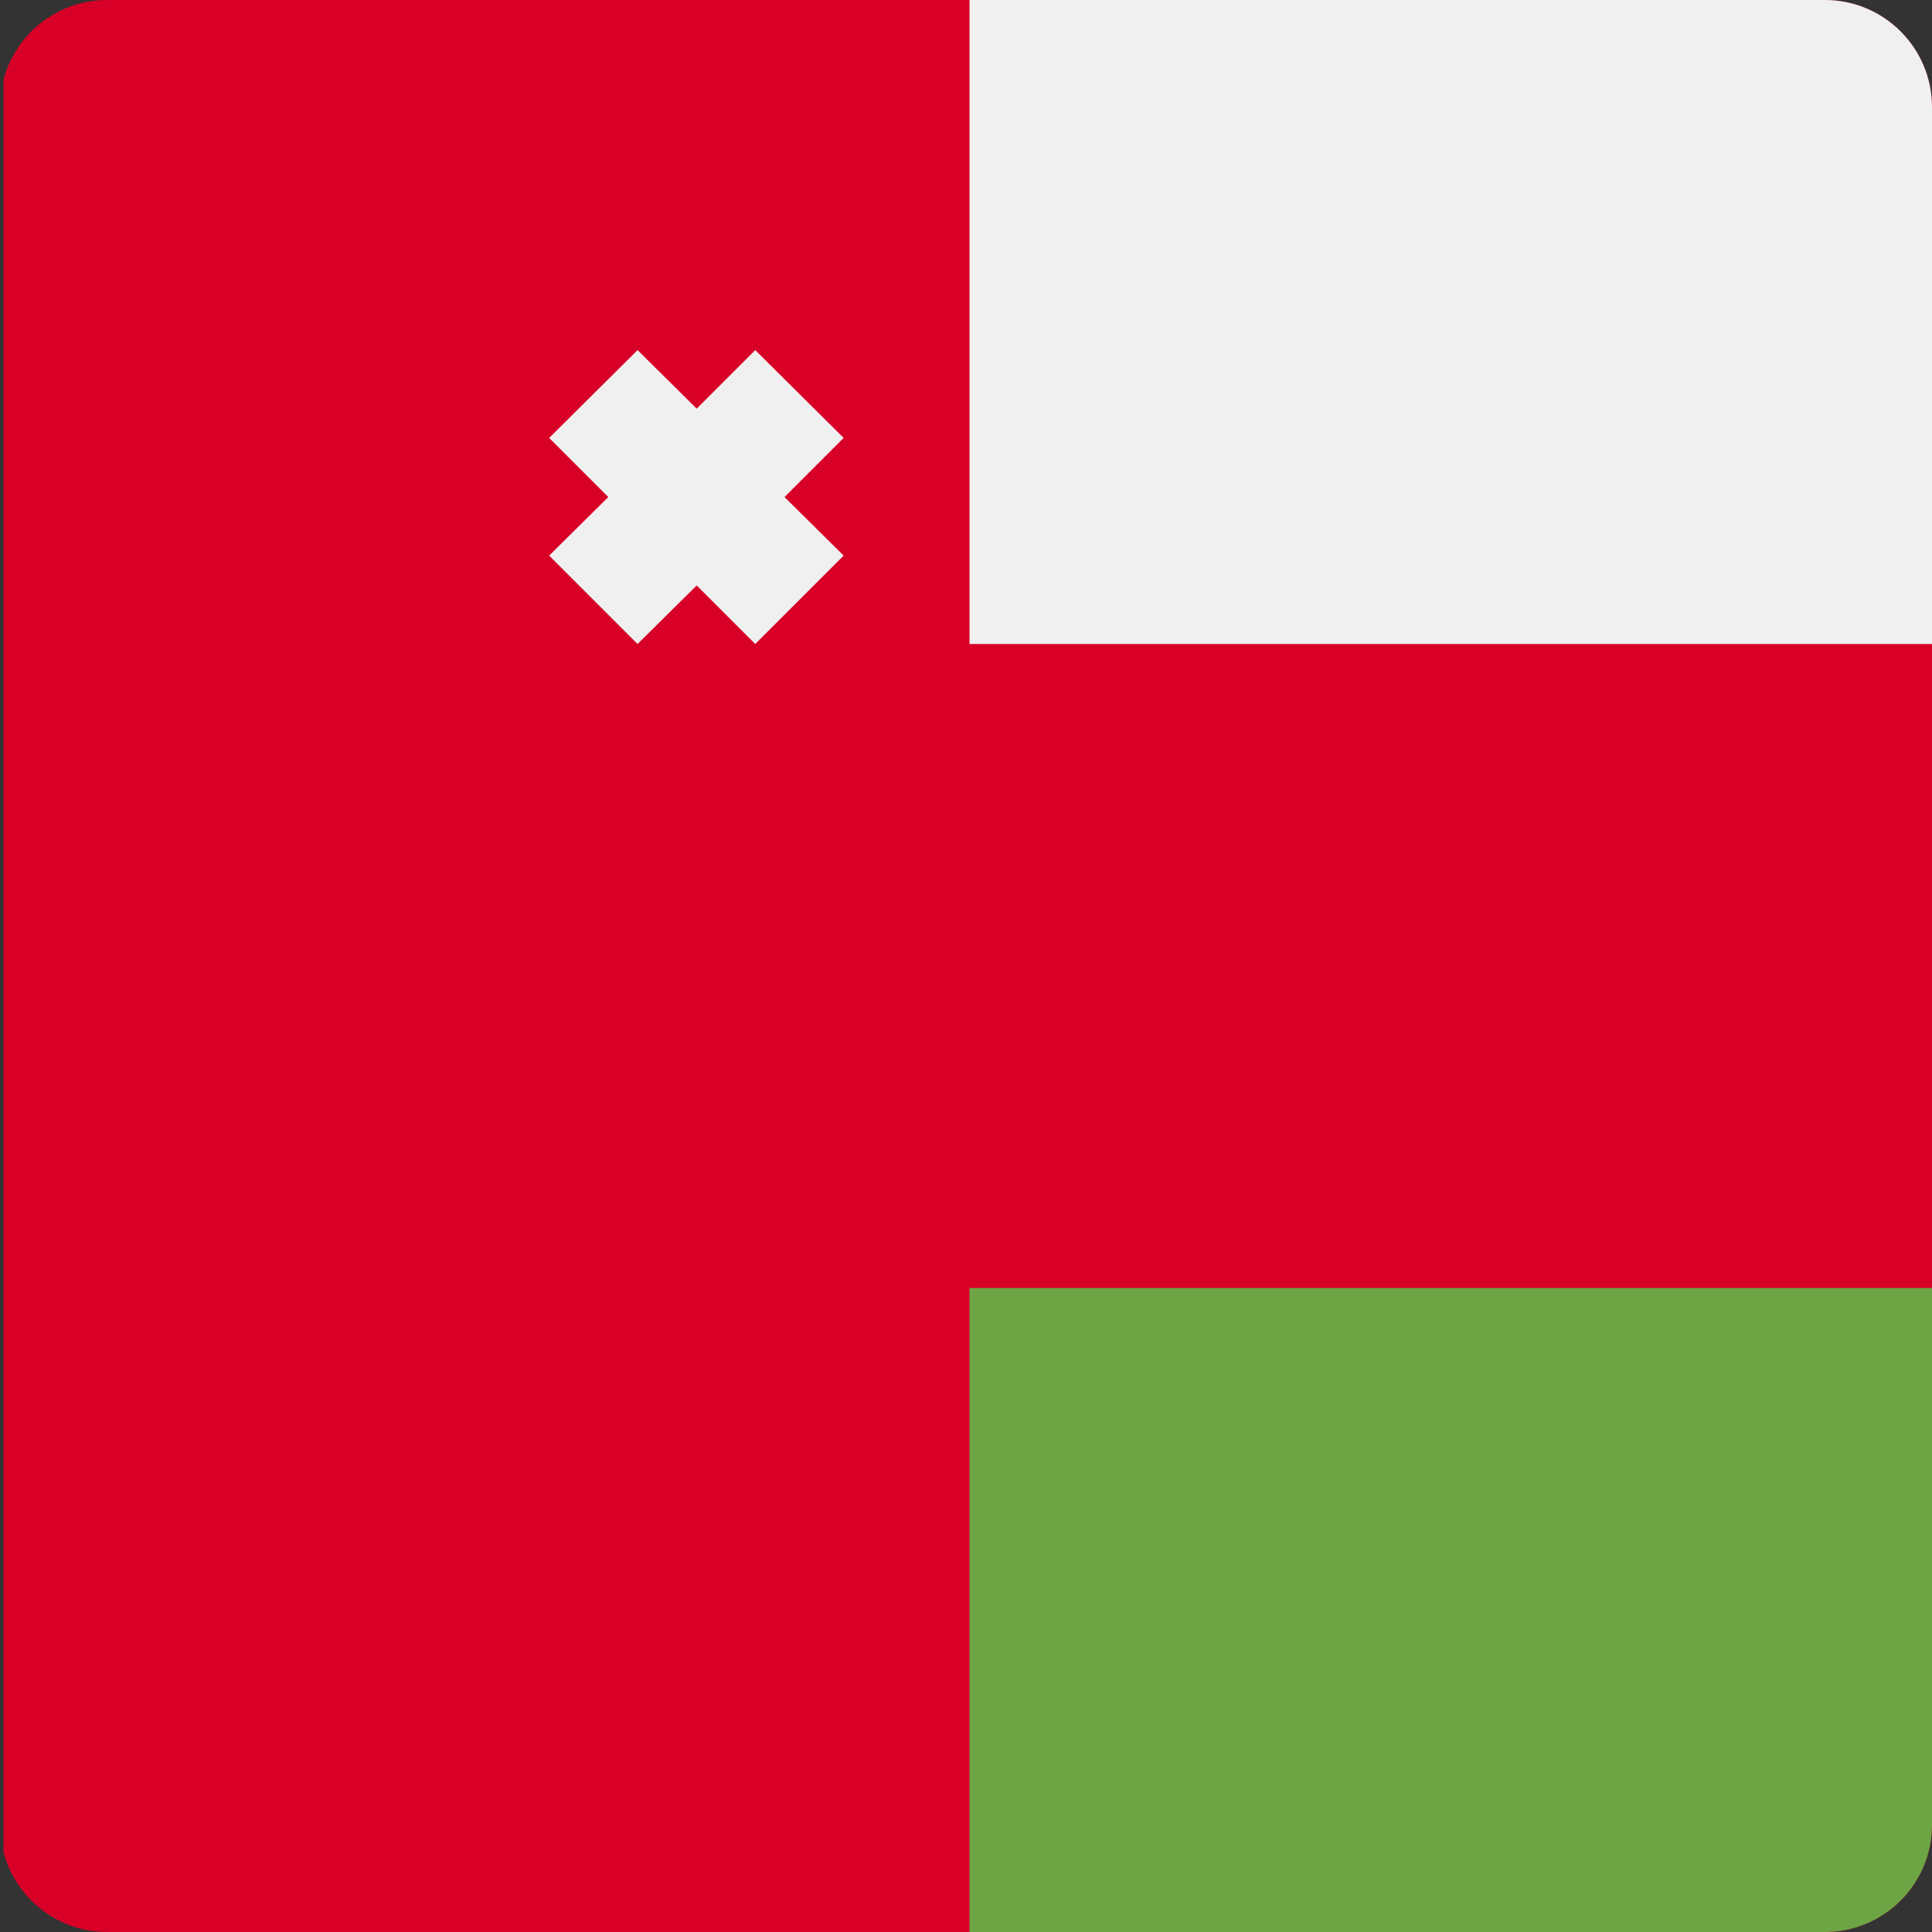
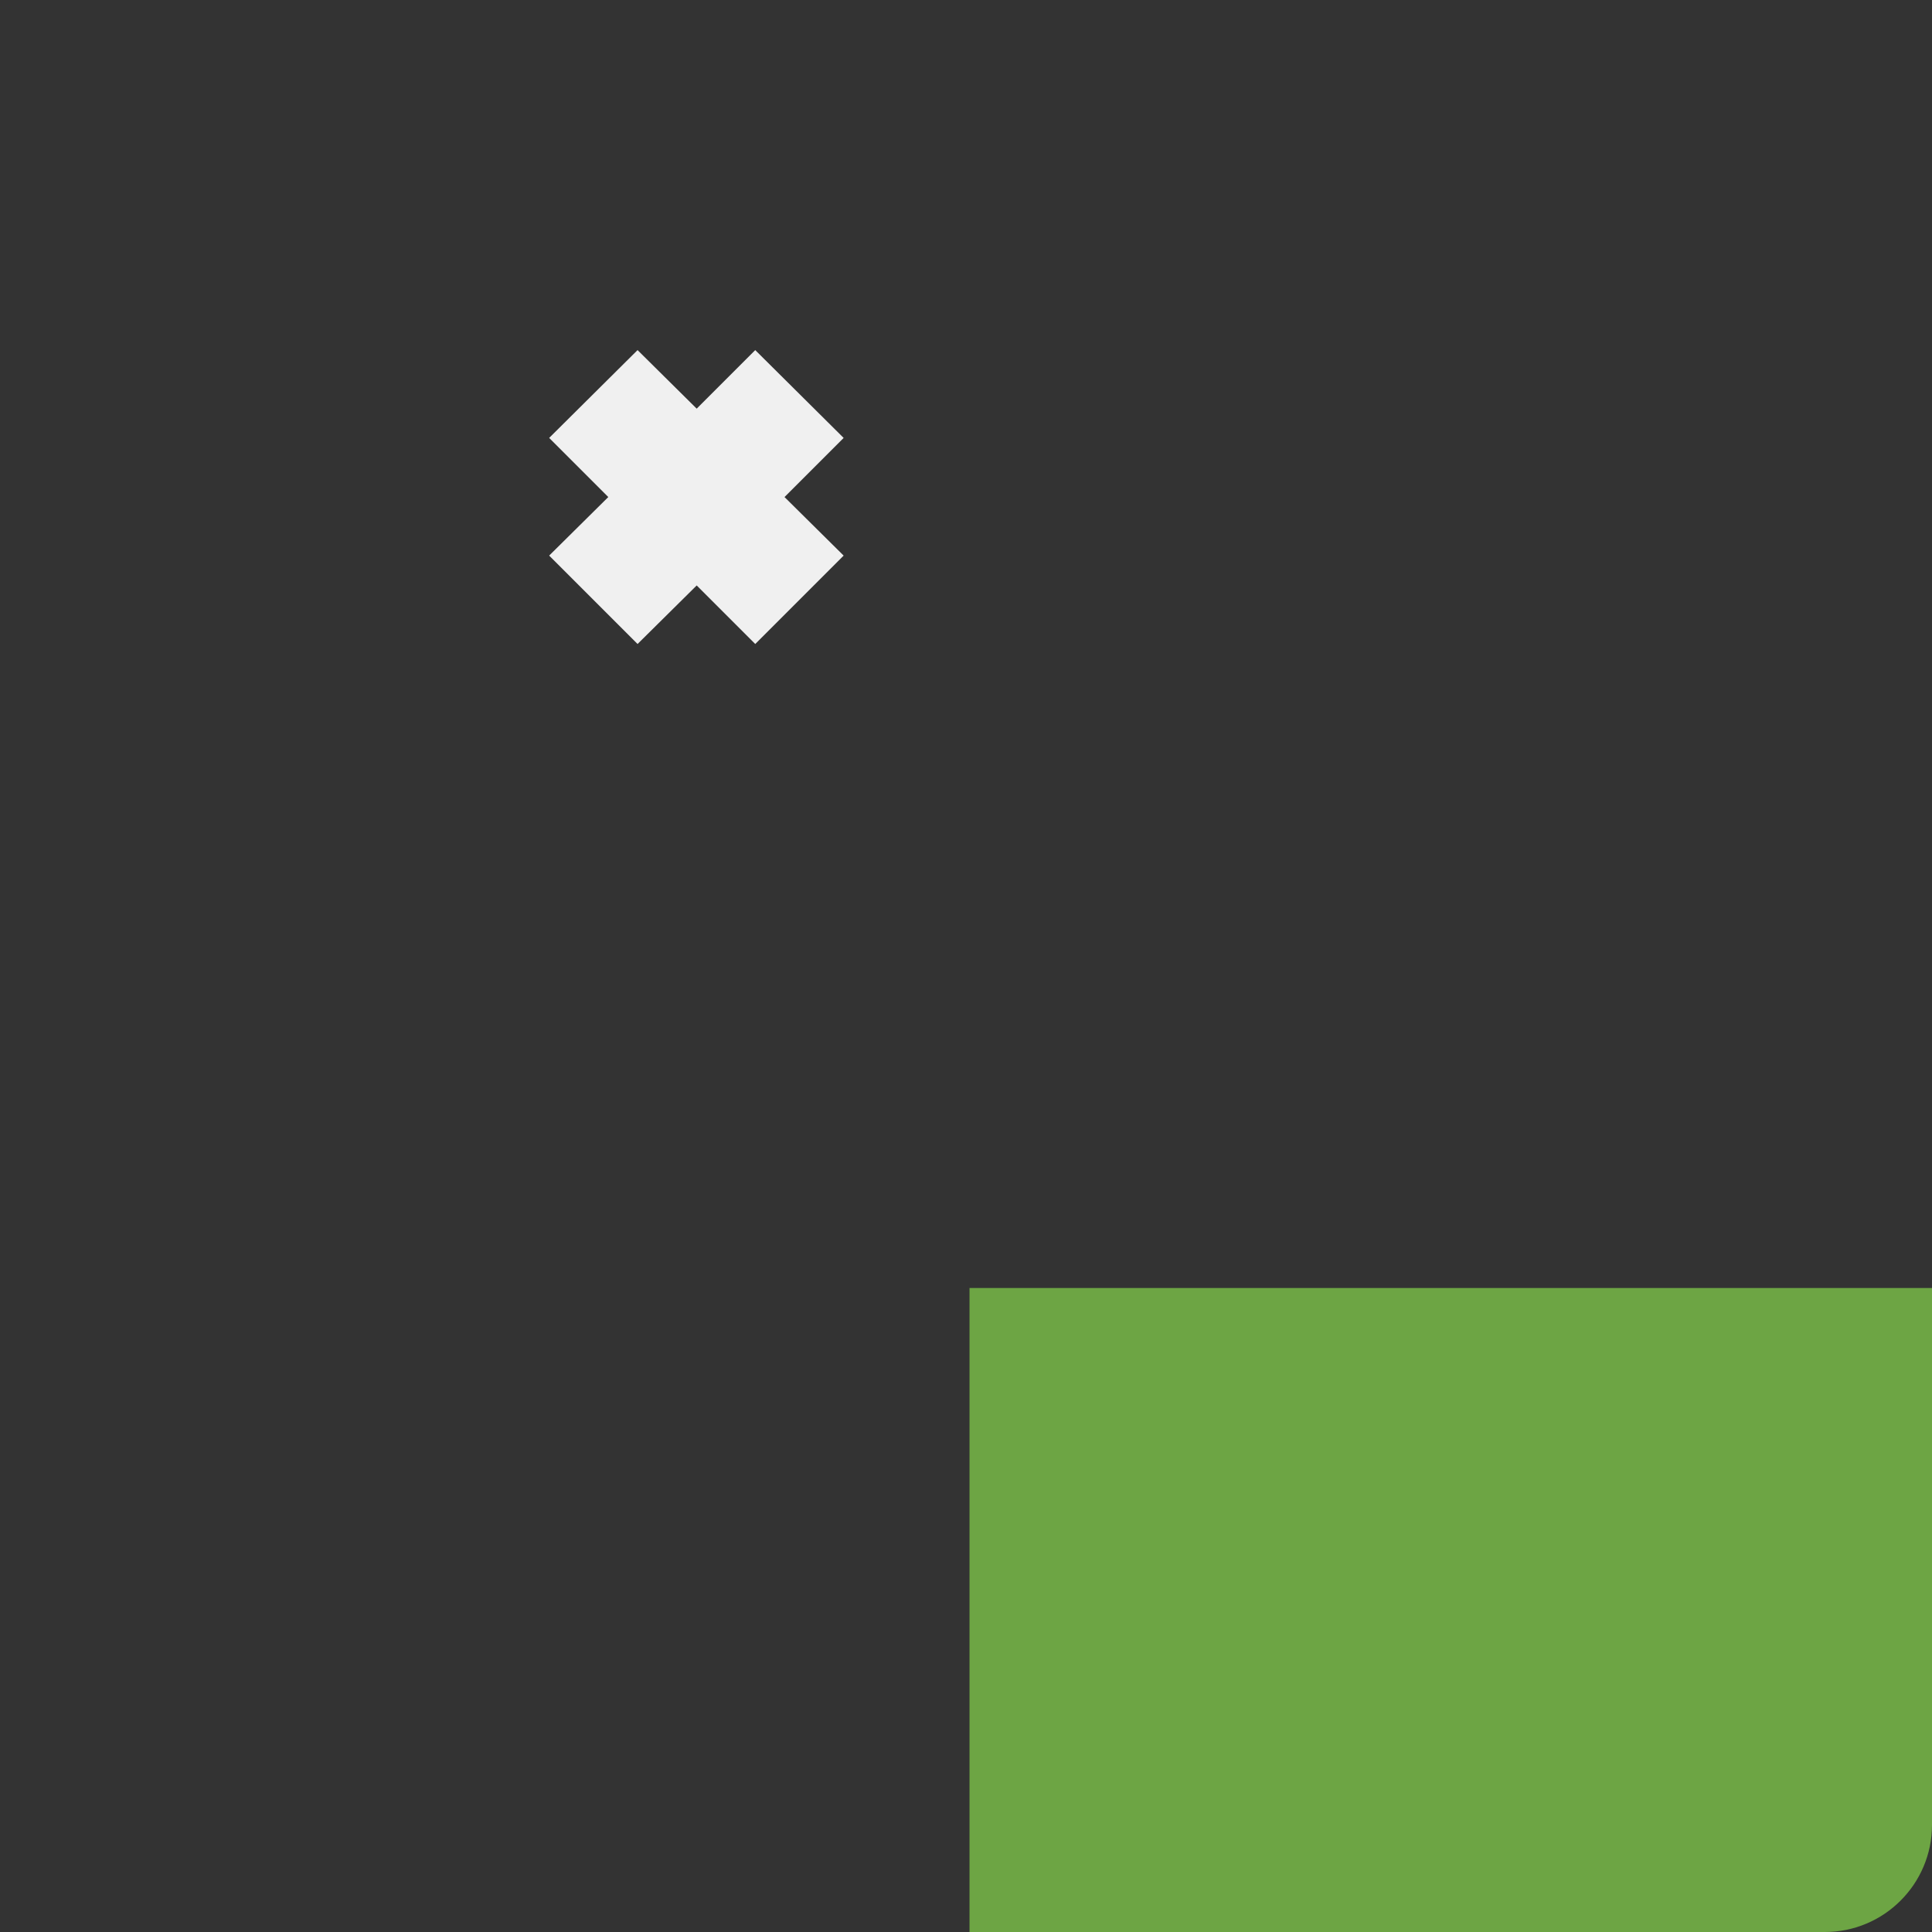
<svg xmlns="http://www.w3.org/2000/svg" xmlns:xlink="http://www.w3.org/1999/xlink" version="1.1" id="Layer_1" x="0px" y="0px" viewBox="0 0 33 33" style="enable-background:new 0 0 33 33;" xml:space="preserve">
  <rect x="0" y="0" width="33" height="33" fill="#333333" stroke="none" />
  <style type="text/css">

	.st0{clip-path:url(#SVGID_00000163789555343654004170000006432674251449155496_);}

	.st1{fill:#006C35;}

	.st2{fill:#FFFFFF;}

	.st3{clip-path:url(#SVGID_00000008123147836333429760000001845249539071995828_);}

	.st4{fill:#006600;}

	.st5{fill:#BB0000;}

	.st6{fill:#D80027;}

	.st7{fill:#496E2D;}

	.st8{fill:#FFDA44;}

	.st9{fill:#5E9CF7;}

	.st10{fill:#20202D;}

	.st11{fill:#F5F5F5;}

	.st12{fill:#DE3831;}

	.st13{fill:#002395;}

	.st14{fill:#007A4D;}

	.st15{fill:#FFB612;}

	.st16{clip-path:url(#SVGID_00000167393093424957637310000008019669293016477581_);}

	.st17{fill:#FF9811;}

	.st18{clip-path:url(#SVGID_00000106115325234821998440000004686948969854082227_);}

	.st19{fill:#F0F0F0;}

	.st20{clip-path:url(#SVGID_00000045609659061179893750000005826015325529630906_);}

	.st21{clip-path:url(#SVGID_00000178892068703720673200000001573842634144001453_);}

	.st22{fill:#338AF3;}

	.st23{clip-path:url(#SVGID_00000106109362428636646860000000871715326459284123_);}

	.st24{clip-path:url(#SVGID_00000021828207200181232980000015461166300988917173_);}

	.st25{fill:#73AF00;}

	.st26{fill:#2C3591;}

	.st27{fill:#303044;}

	.st28{clip-path:url(#SVGID_00000072970364501460156460000006230121065985606572_);}

	.st29{fill:#6DA544;}

	.st30{fill:#0052B4;}

	.st31{clip-path:url(#SVGID_00000122685432561894991510000010195975104606298256_);}

	.st32{fill:#16994A;}

	.st33{clip-path:url(#SVGID_00000013873027123421955300000011391263611884381587_);}

	.st34{clip-path:url(#SVGID_00000091704191591145736710000000630496903002937768_);}

	.st35{fill:#A2001D;}

	.st36{clip-path:url(#SVGID_00000145027047045813329020000014838138346484218539_);}

	.st37{fill:#E6E6E6;}

	.st38{fill:#009900;}

	.st39{fill:#FF0000;}

	.st40{clip-path:url(#SVGID_00000080191924347798501210000000333376317929360789_);}

	.st41{fill:#2B68C1;}

	.st42{fill:#F9D746;}

	.st43{fill:#242433;}

	.st44{clip-path:url(#SVGID_00000133518247495601862610000010951225209328512138_);}

	.st45{clip-path:url(#SVGID_00000059281538386943178760000003223581669031534253_);}

	.st46{fill:#681937;}

	.st47{clip-path:url(#SVGID_00000019656623318687025860000017736269057682806448_);}

	.st48{fill:#34B8A5;}

</style>
  <g>
    <defs>
      <path id="SVGID_00000041294168233144195840000008376943009327572629_" d="M31.17,33H1.83C0.82,33,0,32.18,0,31.17V1.83    C0,0.82,0.82,0,1.83,0h29.34C32.18,0,33,0.82,33,1.83v29.34C33,32.18,32.18,33,31.17,33z" />
    </defs>
    <clipPath id="SVGID_00000003827696365366964030000000547798296883233928_">
      <use xlink:href="#SVGID_00000041294168233144195840000008376943009327572629_" style="overflow:visible;" />
    </clipPath>
    <g style="clip-path:url(#SVGID_00000003827696365366964030000000547798296883233928_);">
-       <rect x="0.06" y="0" class="st6" width="33" height="33" />
      <g>
        <polygon class="st19" points="14.41,7.48 12.9,5.98 11.9,6.98 10.89,5.98 9.38,7.48 10.39,8.49 9.38,9.49 10.89,11 11.9,10      12.9,11 14.41,9.49 13.4,8.49    " />
-         <rect x="16.56" class="st19" width="16.5" height="11" />
      </g>
      <rect x="16.56" y="22" class="st29" width="16.5" height="11" />
    </g>
  </g>
</svg>